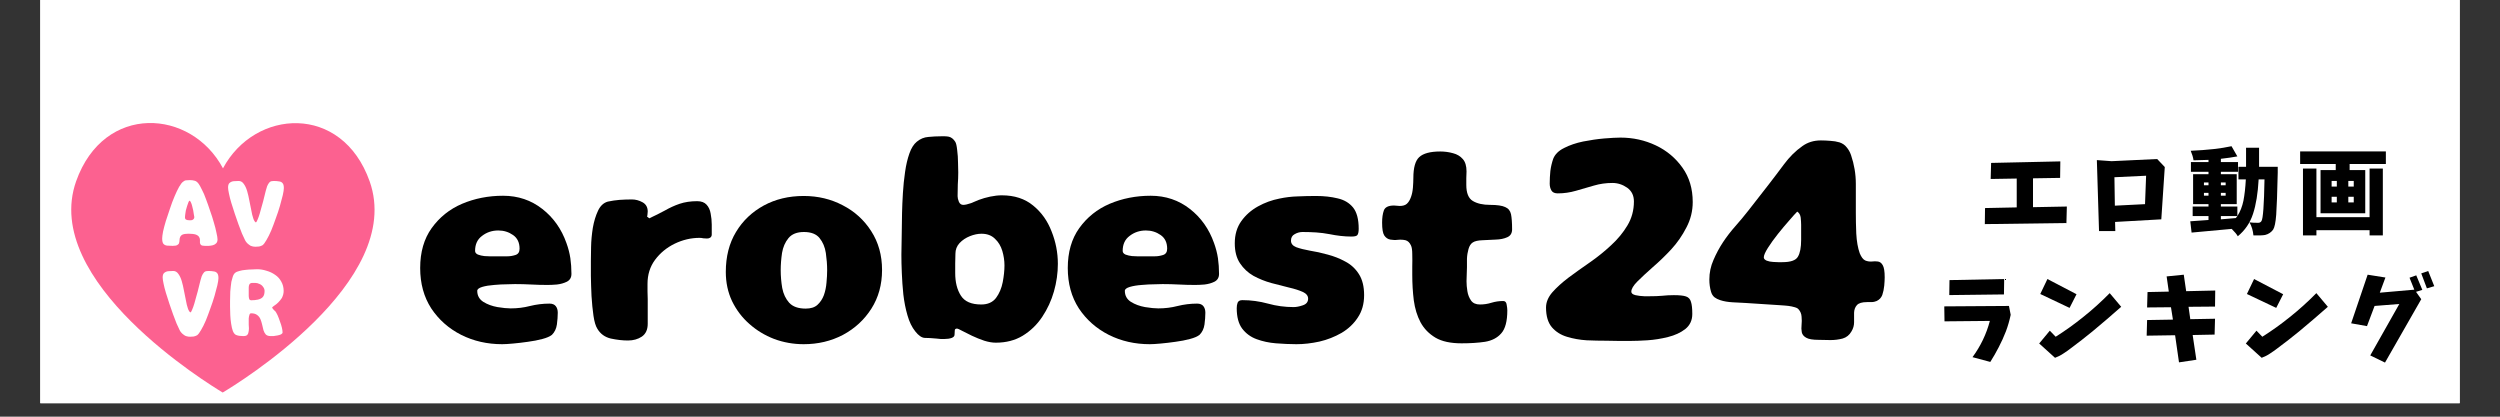
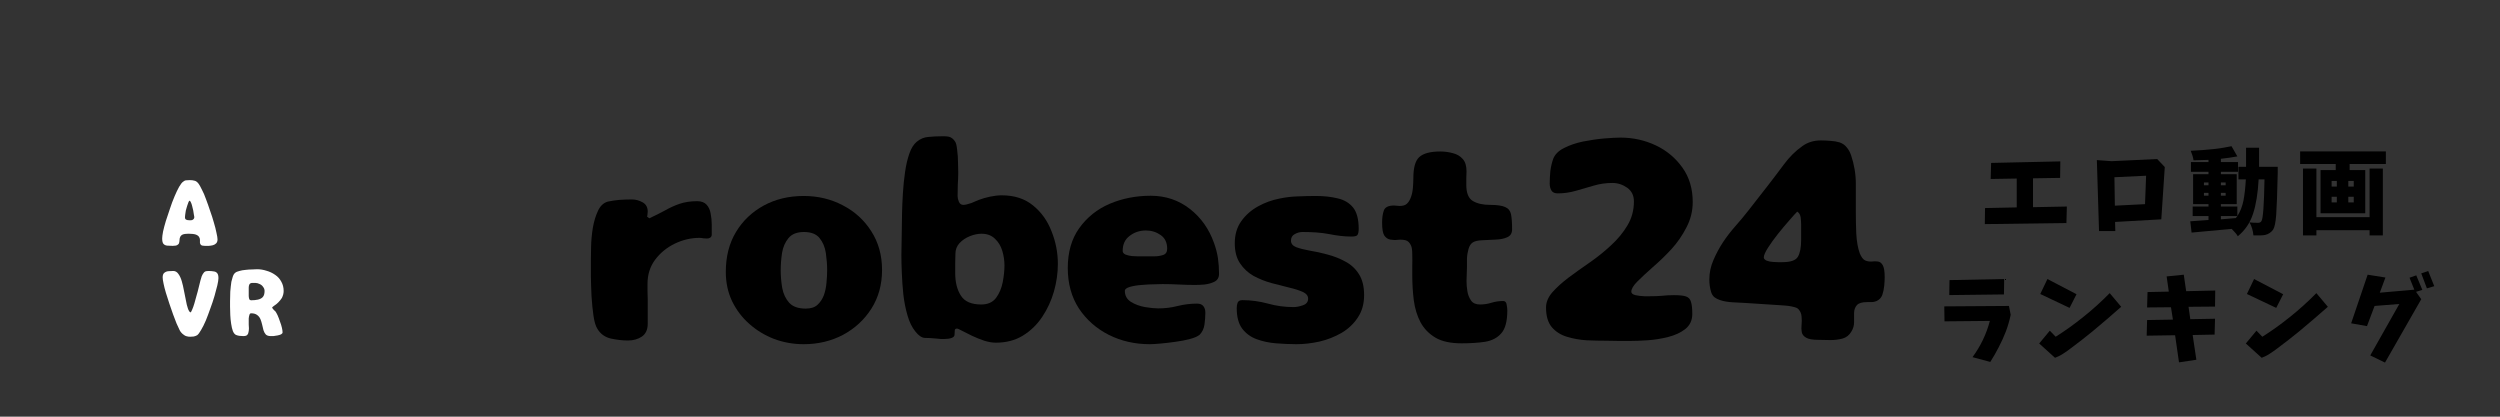
<svg xmlns="http://www.w3.org/2000/svg" width="240" zoomAndPan="magnify" viewBox="0 0 180 30" height="40" preserveAspectRatio="xMidYMid meet" version="1.2">
  <rect x="0" y="0" width="180" height="30" fill="#333333" stroke="none" />
  <defs>
    <clipPath id="c9e87148fa">
-       <path d="M 2.902 0 L 177.098 0 L 177.098 29.031 L 2.902 29.031 Z M 2.902 0 " />
-     </clipPath>
+       </clipPath>
    <clipPath id="db420c10d0">
      <path d="M 5 8 L 27 8 L 27 28.262 L 5 28.262 Z M 5 8 " />
    </clipPath>
  </defs>
  <g id="a320ff32e1">
    <g clip-rule="nonzero" clip-path="url(#c9e87148fa)">
      <path style=" stroke:none;fill-rule:nonzero;fill:#ffffff;fill-opacity:1;" d="M 2.902 0 L 177.098 0 L 177.098 29.031 L 2.902 29.031 Z M 2.902 0 " />
      <path style=" stroke:none;fill-rule:nonzero;fill:#ffffff;fill-opacity:1;" d="M 2.902 0 L 177.098 0 L 177.098 29.031 L 2.902 29.031 Z M 2.902 0 " />
    </g>
    <g style="fill:#000000;fill-opacity:1;">
      <g transform="translate(29.8, 24.735)">
-         <path style="stroke:none" d="M 11.344 -5.016 C 11.344 -4.754 11.234 -4.566 11.016 -4.453 C 10.805 -4.348 10.566 -4.281 10.297 -4.25 C 10.035 -4.227 9.812 -4.219 9.625 -4.219 C 9.238 -4.219 8.848 -4.227 8.453 -4.25 C 8.066 -4.27 7.676 -4.281 7.281 -4.281 C 7.188 -4.281 6.992 -4.273 6.703 -4.266 C 6.422 -4.266 6.113 -4.25 5.781 -4.219 C 5.445 -4.195 5.16 -4.148 4.922 -4.078 C 4.68 -4.004 4.562 -3.91 4.562 -3.797 C 4.562 -3.453 4.707 -3.188 5 -3 C 5.289 -2.82 5.629 -2.695 6.016 -2.625 C 6.398 -2.562 6.719 -2.531 6.969 -2.531 C 7.445 -2.531 7.91 -2.586 8.359 -2.703 C 8.816 -2.816 9.285 -2.875 9.766 -2.875 C 9.973 -2.875 10.125 -2.812 10.219 -2.688 C 10.312 -2.57 10.359 -2.414 10.359 -2.219 C 10.359 -1.957 10.336 -1.676 10.297 -1.375 C 10.254 -1.07 10.133 -0.82 9.938 -0.625 C 9.789 -0.508 9.562 -0.41 9.25 -0.328 C 8.938 -0.242 8.586 -0.176 8.203 -0.125 C 7.828 -0.07 7.473 -0.031 7.141 0 C 6.805 0.031 6.547 0.047 6.359 0.047 C 5.285 0.047 4.301 -0.176 3.406 -0.625 C 2.508 -1.082 1.789 -1.719 1.25 -2.531 C 0.719 -3.352 0.453 -4.32 0.453 -5.438 C 0.453 -6.582 0.727 -7.539 1.281 -8.312 C 1.844 -9.094 2.57 -9.676 3.469 -10.062 C 4.375 -10.445 5.359 -10.641 6.422 -10.641 C 7.504 -10.641 8.445 -10.32 9.25 -9.688 C 10.051 -9.062 10.629 -8.242 10.984 -7.234 C 11.117 -6.867 11.211 -6.504 11.266 -6.141 C 11.316 -5.785 11.344 -5.41 11.344 -5.016 Z M 5.438 -6.281 L 6.734 -6.281 C 6.922 -6.281 7.113 -6.312 7.312 -6.375 C 7.508 -6.438 7.609 -6.586 7.609 -6.828 C 7.609 -7.266 7.453 -7.594 7.141 -7.812 C 6.828 -8.031 6.473 -8.141 6.078 -8.141 C 5.629 -8.141 5.238 -8.008 4.906 -7.75 C 4.57 -7.5 4.406 -7.141 4.406 -6.672 C 4.406 -6.555 4.473 -6.469 4.609 -6.406 C 4.754 -6.352 4.91 -6.316 5.078 -6.297 C 5.254 -6.285 5.375 -6.281 5.438 -6.281 Z M 5.438 -6.281 " />
-       </g>
+         </g>
    </g>
    <g style="fill:#000000;fill-opacity:1;">
      <g transform="translate(41.355, 24.735)">
        <path style="stroke:none" d="M 5.281 -3.203 L 5.281 -1.422 C 5.281 -1.004 5.141 -0.695 4.859 -0.5 C 4.578 -0.312 4.242 -0.219 3.859 -0.219 C 3.473 -0.219 3.062 -0.266 2.625 -0.359 C 2.195 -0.461 1.875 -0.695 1.656 -1.062 C 1.531 -1.258 1.438 -1.57 1.375 -2 C 1.312 -2.438 1.266 -2.91 1.234 -3.422 C 1.211 -3.93 1.195 -4.41 1.188 -4.859 C 1.188 -5.316 1.188 -5.676 1.188 -5.938 C 1.188 -6.176 1.191 -6.516 1.203 -6.953 C 1.211 -7.398 1.254 -7.859 1.328 -8.328 C 1.41 -8.797 1.535 -9.207 1.703 -9.562 C 1.867 -9.914 2.102 -10.133 2.406 -10.219 C 2.688 -10.281 2.969 -10.32 3.25 -10.344 C 3.539 -10.363 3.836 -10.375 4.141 -10.375 C 4.41 -10.375 4.664 -10.305 4.906 -10.172 C 5.156 -10.035 5.281 -9.812 5.281 -9.5 C 5.281 -9.445 5.273 -9.391 5.266 -9.328 C 5.266 -9.266 5.254 -9.203 5.234 -9.141 L 5.391 -9.016 C 5.797 -9.203 6.172 -9.391 6.516 -9.578 C 6.859 -9.773 7.211 -9.938 7.578 -10.062 C 7.953 -10.188 8.375 -10.25 8.844 -10.25 C 9.145 -10.25 9.367 -10.164 9.516 -10 C 9.672 -9.832 9.77 -9.617 9.812 -9.359 C 9.863 -9.098 9.891 -8.832 9.891 -8.562 C 9.891 -8.289 9.891 -8.051 9.891 -7.844 C 9.891 -7.75 9.852 -7.676 9.781 -7.625 C 9.719 -7.582 9.641 -7.562 9.547 -7.562 C 9.453 -7.562 9.363 -7.566 9.281 -7.578 C 9.195 -7.598 9.109 -7.609 9.016 -7.609 C 8.398 -7.609 7.801 -7.469 7.219 -7.188 C 6.645 -6.906 6.176 -6.52 5.812 -6.031 C 5.445 -5.539 5.266 -4.961 5.266 -4.297 C 5.266 -4.117 5.266 -3.938 5.266 -3.75 C 5.273 -3.57 5.281 -3.391 5.281 -3.203 Z M 5.281 -3.203 " />
      </g>
    </g>
    <g style="fill:#000000;fill-opacity:1;">
      <g transform="translate(51.789, 24.735)">
        <path style="stroke:none" d="M 6.078 -10.625 C 7.109 -10.625 8.047 -10.398 8.891 -9.953 C 9.742 -9.516 10.426 -8.895 10.938 -8.094 C 11.457 -7.289 11.719 -6.359 11.719 -5.297 C 11.719 -4.242 11.461 -3.316 10.953 -2.516 C 10.441 -1.711 9.758 -1.082 8.906 -0.625 C 8.051 -0.176 7.109 0.047 6.078 0.047 C 5.336 0.047 4.629 -0.078 3.953 -0.328 C 3.285 -0.586 2.691 -0.945 2.172 -1.406 C 1.648 -1.863 1.234 -2.41 0.922 -3.047 C 0.617 -3.691 0.469 -4.395 0.469 -5.156 C 0.469 -6.258 0.711 -7.219 1.203 -8.031 C 1.691 -8.844 2.359 -9.477 3.203 -9.938 C 4.047 -10.395 5.004 -10.625 6.078 -10.625 Z M 6.219 -2.516 C 6.582 -2.516 6.863 -2.602 7.062 -2.781 C 7.27 -2.969 7.426 -3.203 7.531 -3.484 C 7.633 -3.773 7.695 -4.078 7.719 -4.391 C 7.75 -4.711 7.766 -5.008 7.766 -5.281 C 7.766 -5.676 7.734 -6.086 7.672 -6.516 C 7.609 -6.941 7.457 -7.301 7.219 -7.594 C 6.988 -7.883 6.613 -8.031 6.094 -8.031 C 5.594 -8.031 5.223 -7.883 4.984 -7.594 C 4.742 -7.301 4.586 -6.941 4.516 -6.516 C 4.453 -6.086 4.422 -5.676 4.422 -5.281 C 4.422 -4.863 4.457 -4.438 4.531 -4 C 4.613 -3.57 4.781 -3.219 5.031 -2.938 C 5.289 -2.656 5.688 -2.516 6.219 -2.516 Z M 6.219 -2.516 " />
      </g>
    </g>
    <g style="fill:#000000;fill-opacity:1;">
      <g transform="translate(63.65, 24.735)">
        <path style="stroke:none" d="M 5.297 -10.609 C 5.297 -10.492 5.328 -10.359 5.391 -10.203 C 5.461 -10.055 5.566 -9.984 5.703 -9.984 C 5.836 -9.984 6.023 -10.023 6.266 -10.109 C 6.504 -10.203 6.691 -10.281 6.828 -10.344 C 7.078 -10.438 7.348 -10.516 7.641 -10.578 C 7.941 -10.641 8.223 -10.672 8.484 -10.672 C 9.391 -10.672 10.141 -10.426 10.734 -9.938 C 11.328 -9.457 11.77 -8.836 12.062 -8.078 C 12.363 -7.328 12.516 -6.547 12.516 -5.734 C 12.516 -5.078 12.422 -4.414 12.234 -3.75 C 12.047 -3.094 11.766 -2.484 11.391 -1.922 C 11.016 -1.359 10.547 -0.906 9.984 -0.562 C 9.43 -0.227 8.785 -0.062 8.047 -0.062 C 7.797 -0.062 7.52 -0.109 7.219 -0.203 C 6.914 -0.305 6.617 -0.426 6.328 -0.562 C 6.047 -0.707 5.805 -0.828 5.609 -0.922 C 5.422 -1.023 5.305 -1.078 5.266 -1.078 C 5.148 -1.078 5.094 -1.031 5.094 -0.938 C 5.094 -0.852 5.086 -0.754 5.078 -0.641 C 5.078 -0.535 5.008 -0.457 4.875 -0.406 C 4.727 -0.352 4.555 -0.328 4.359 -0.328 C 4.266 -0.328 4.172 -0.328 4.078 -0.328 C 3.984 -0.336 3.879 -0.348 3.766 -0.359 C 3.43 -0.391 3.156 -0.406 2.938 -0.406 C 2.719 -0.414 2.488 -0.57 2.25 -0.875 C 2.008 -1.176 1.82 -1.562 1.688 -2.031 C 1.551 -2.5 1.453 -3 1.391 -3.531 C 1.336 -4.062 1.301 -4.578 1.281 -5.078 C 1.258 -5.578 1.25 -6.02 1.25 -6.406 C 1.25 -6.719 1.254 -7.035 1.266 -7.359 C 1.273 -7.68 1.281 -8 1.281 -8.312 C 1.281 -8.594 1.285 -8.953 1.297 -9.391 C 1.305 -9.828 1.328 -10.305 1.359 -10.828 C 1.391 -11.348 1.441 -11.859 1.516 -12.359 C 1.586 -12.859 1.691 -13.301 1.828 -13.688 C 1.961 -14.07 2.141 -14.352 2.359 -14.531 C 2.609 -14.738 2.883 -14.852 3.188 -14.875 C 3.5 -14.906 3.801 -14.922 4.094 -14.922 C 4.188 -14.922 4.281 -14.922 4.375 -14.922 C 4.477 -14.922 4.578 -14.91 4.672 -14.891 C 4.848 -14.848 5 -14.727 5.125 -14.531 C 5.188 -14.438 5.234 -14.238 5.266 -13.938 C 5.305 -13.633 5.328 -13.328 5.328 -13.016 C 5.336 -12.703 5.344 -12.469 5.344 -12.312 C 5.344 -12.031 5.332 -11.742 5.312 -11.453 C 5.301 -11.172 5.297 -10.891 5.297 -10.609 Z M 7 -2.812 C 7.469 -2.812 7.82 -2.969 8.062 -3.281 C 8.301 -3.602 8.461 -3.984 8.547 -4.422 C 8.629 -4.859 8.672 -5.258 8.672 -5.625 C 8.672 -5.977 8.617 -6.328 8.516 -6.672 C 8.41 -7.023 8.234 -7.316 7.984 -7.547 C 7.742 -7.785 7.422 -7.906 7.016 -7.906 C 6.754 -7.906 6.477 -7.848 6.188 -7.734 C 5.895 -7.617 5.645 -7.453 5.438 -7.234 C 5.238 -7.016 5.141 -6.758 5.141 -6.469 C 5.141 -6.227 5.133 -5.992 5.125 -5.766 C 5.125 -5.535 5.125 -5.305 5.125 -5.078 C 5.125 -4.422 5.258 -3.879 5.531 -3.453 C 5.801 -3.023 6.289 -2.812 7 -2.812 Z M 7 -2.812 " />
      </g>
    </g>
    <g style="fill:#000000;fill-opacity:1;">
      <g transform="translate(76.427, 24.735)">
        <path style="stroke:none" d="M 11.344 -5.016 C 11.344 -4.754 11.234 -4.566 11.016 -4.453 C 10.805 -4.348 10.566 -4.281 10.297 -4.25 C 10.035 -4.227 9.812 -4.219 9.625 -4.219 C 9.238 -4.219 8.848 -4.227 8.453 -4.25 C 8.066 -4.27 7.676 -4.281 7.281 -4.281 C 7.188 -4.281 6.992 -4.273 6.703 -4.266 C 6.422 -4.266 6.113 -4.25 5.781 -4.219 C 5.445 -4.195 5.16 -4.148 4.922 -4.078 C 4.68 -4.004 4.562 -3.91 4.562 -3.797 C 4.562 -3.453 4.707 -3.188 5 -3 C 5.289 -2.82 5.629 -2.695 6.016 -2.625 C 6.398 -2.562 6.719 -2.531 6.969 -2.531 C 7.445 -2.531 7.91 -2.586 8.359 -2.703 C 8.816 -2.816 9.285 -2.875 9.766 -2.875 C 9.973 -2.875 10.125 -2.812 10.219 -2.688 C 10.312 -2.57 10.359 -2.414 10.359 -2.219 C 10.359 -1.957 10.336 -1.676 10.297 -1.375 C 10.254 -1.07 10.133 -0.82 9.938 -0.625 C 9.789 -0.508 9.562 -0.41 9.25 -0.328 C 8.938 -0.242 8.586 -0.176 8.203 -0.125 C 7.828 -0.07 7.473 -0.031 7.141 0 C 6.805 0.031 6.547 0.047 6.359 0.047 C 5.285 0.047 4.301 -0.176 3.406 -0.625 C 2.508 -1.082 1.789 -1.719 1.25 -2.531 C 0.719 -3.352 0.453 -4.32 0.453 -5.438 C 0.453 -6.582 0.727 -7.539 1.281 -8.312 C 1.844 -9.094 2.57 -9.676 3.469 -10.062 C 4.375 -10.445 5.359 -10.641 6.422 -10.641 C 7.504 -10.641 8.445 -10.32 9.25 -9.688 C 10.051 -9.062 10.629 -8.242 10.984 -7.234 C 11.117 -6.867 11.211 -6.504 11.266 -6.141 C 11.316 -5.785 11.344 -5.41 11.344 -5.016 Z M 5.438 -6.281 L 6.734 -6.281 C 6.922 -6.281 7.113 -6.312 7.312 -6.375 C 7.508 -6.438 7.609 -6.586 7.609 -6.828 C 7.609 -7.266 7.453 -7.594 7.141 -7.812 C 6.828 -8.031 6.473 -8.141 6.078 -8.141 C 5.629 -8.141 5.238 -8.008 4.906 -7.75 C 4.57 -7.5 4.406 -7.141 4.406 -6.672 C 4.406 -6.555 4.473 -6.469 4.609 -6.406 C 4.754 -6.352 4.91 -6.316 5.078 -6.297 C 5.254 -6.285 5.375 -6.281 5.438 -6.281 Z M 5.438 -6.281 " />
      </g>
    </g>
    <g style="fill:#000000;fill-opacity:1;">
      <g transform="translate(87.982, 24.735)">
        <path style="stroke:none" d="M 10.234 -3.484 C 10.234 -2.859 10.082 -2.32 9.781 -1.875 C 9.488 -1.426 9.098 -1.055 8.609 -0.766 C 8.117 -0.484 7.586 -0.273 7.016 -0.141 C 6.441 -0.016 5.891 0.047 5.359 0.047 C 4.891 0.047 4.398 0.023 3.891 -0.016 C 3.391 -0.055 2.926 -0.156 2.5 -0.312 C 2.07 -0.469 1.723 -0.723 1.453 -1.078 C 1.191 -1.43 1.062 -1.922 1.062 -2.547 C 1.062 -2.691 1.082 -2.82 1.125 -2.938 C 1.176 -3.062 1.289 -3.125 1.469 -3.125 C 2.094 -3.125 2.707 -3.039 3.312 -2.875 C 3.914 -2.707 4.531 -2.625 5.156 -2.625 C 5.344 -2.625 5.562 -2.664 5.812 -2.75 C 6.07 -2.832 6.203 -2.992 6.203 -3.234 C 6.203 -3.441 6.07 -3.602 5.812 -3.719 C 5.562 -3.832 5.234 -3.938 4.828 -4.031 C 4.43 -4.133 4.004 -4.242 3.547 -4.359 C 3.098 -4.484 2.672 -4.656 2.266 -4.875 C 1.867 -5.102 1.547 -5.406 1.297 -5.781 C 1.047 -6.156 0.922 -6.633 0.922 -7.219 C 0.922 -7.844 1.078 -8.375 1.391 -8.812 C 1.703 -9.25 2.102 -9.602 2.594 -9.875 C 3.082 -10.145 3.598 -10.332 4.141 -10.438 C 4.578 -10.531 5.008 -10.582 5.438 -10.594 C 5.875 -10.613 6.316 -10.625 6.766 -10.625 C 7.348 -10.625 7.867 -10.566 8.328 -10.453 C 8.797 -10.348 9.164 -10.129 9.438 -9.797 C 9.707 -9.461 9.844 -8.953 9.844 -8.266 C 9.844 -8.047 9.812 -7.895 9.75 -7.812 C 9.695 -7.738 9.551 -7.703 9.312 -7.703 C 9.062 -7.703 8.801 -7.719 8.531 -7.75 C 8.27 -7.781 8.008 -7.82 7.75 -7.875 C 7.426 -7.938 7.102 -7.977 6.781 -8 C 6.457 -8.02 6.129 -8.031 5.797 -8.031 C 5.598 -8.031 5.41 -7.977 5.234 -7.875 C 5.055 -7.781 4.969 -7.625 4.969 -7.406 C 4.969 -7.195 5.094 -7.039 5.344 -6.938 C 5.602 -6.844 5.93 -6.758 6.328 -6.688 C 6.734 -6.625 7.16 -6.531 7.609 -6.406 C 8.055 -6.289 8.477 -6.125 8.875 -5.906 C 9.281 -5.695 9.609 -5.395 9.859 -5 C 10.109 -4.613 10.234 -4.109 10.234 -3.484 Z M 10.234 -3.484 " />
      </g>
    </g>
    <g style="fill:#000000;fill-opacity:1;">
      <g transform="translate(98.824, 24.735)">
        <path style="stroke:none" d="M 0.688 -8.703 C 0.688 -9.047 0.727 -9.336 0.812 -9.578 C 0.895 -9.816 1.141 -9.938 1.547 -9.938 C 1.617 -9.938 1.688 -9.93 1.75 -9.922 C 1.82 -9.91 1.891 -9.906 1.953 -9.906 C 2.18 -9.906 2.352 -9.957 2.469 -10.062 C 2.594 -10.176 2.691 -10.336 2.766 -10.547 C 2.836 -10.734 2.883 -10.957 2.906 -11.219 C 2.926 -11.488 2.938 -11.723 2.938 -11.922 C 2.938 -12.66 3.078 -13.16 3.359 -13.422 C 3.648 -13.691 4.156 -13.828 4.875 -13.828 C 5.195 -13.828 5.504 -13.785 5.797 -13.703 C 6.086 -13.629 6.32 -13.488 6.5 -13.281 C 6.676 -13.082 6.766 -12.785 6.766 -12.391 C 6.766 -12.234 6.758 -12.07 6.75 -11.906 C 6.75 -11.738 6.75 -11.578 6.75 -11.422 C 6.75 -10.836 6.906 -10.453 7.219 -10.266 C 7.531 -10.078 7.945 -9.984 8.469 -9.984 C 8.969 -9.984 9.328 -9.93 9.547 -9.828 C 9.773 -9.734 9.914 -9.562 9.969 -9.312 C 10.02 -9.062 10.047 -8.695 10.047 -8.219 C 10.047 -7.945 9.93 -7.758 9.703 -7.656 C 9.473 -7.551 9.191 -7.492 8.859 -7.484 C 8.535 -7.473 8.219 -7.457 7.906 -7.438 C 7.594 -7.426 7.363 -7.375 7.219 -7.281 C 7.07 -7.188 6.969 -7.023 6.906 -6.797 C 6.844 -6.578 6.805 -6.344 6.797 -6.094 C 6.797 -5.852 6.797 -5.648 6.797 -5.484 C 6.797 -5.316 6.789 -5.148 6.781 -4.984 C 6.77 -4.828 6.766 -4.66 6.766 -4.484 C 6.766 -4.266 6.785 -4.023 6.828 -3.766 C 6.867 -3.516 6.957 -3.289 7.094 -3.094 C 7.227 -2.906 7.441 -2.812 7.734 -2.812 C 8.016 -2.812 8.289 -2.852 8.562 -2.938 C 8.832 -3.02 9.113 -3.062 9.406 -3.062 C 9.551 -3.062 9.633 -2.973 9.656 -2.797 C 9.688 -2.629 9.703 -2.492 9.703 -2.391 C 9.703 -1.609 9.555 -1.055 9.266 -0.734 C 8.984 -0.41 8.594 -0.207 8.094 -0.125 C 7.602 -0.051 7.039 -0.016 6.406 -0.016 C 5.625 -0.016 5 -0.148 4.531 -0.422 C 4.062 -0.703 3.703 -1.07 3.453 -1.531 C 3.211 -1.988 3.051 -2.516 2.969 -3.109 C 2.895 -3.703 2.859 -4.316 2.859 -4.953 C 2.859 -5.066 2.859 -5.266 2.859 -5.547 C 2.867 -5.828 2.867 -6.117 2.859 -6.422 C 2.859 -6.723 2.828 -6.938 2.766 -7.062 C 2.672 -7.27 2.539 -7.395 2.375 -7.438 C 2.207 -7.477 2.023 -7.488 1.828 -7.469 C 1.641 -7.445 1.457 -7.453 1.281 -7.484 C 1.102 -7.516 0.957 -7.613 0.844 -7.781 C 0.738 -7.945 0.688 -8.254 0.688 -8.703 Z M 0.688 -8.703 " />
      </g>
    </g>
    <g style="fill:#000000;fill-opacity:1;">
      <g transform="translate(109.767, 24.735)">
        <path style="stroke:none" d="M 12.078 -2.125 C 12.078 -1.676 11.91 -1.316 11.578 -1.047 C 11.242 -0.785 10.828 -0.594 10.328 -0.469 C 9.828 -0.344 9.332 -0.266 8.844 -0.234 C 8.352 -0.203 7.945 -0.188 7.625 -0.188 C 7.344 -0.188 7.055 -0.188 6.766 -0.188 C 6.473 -0.195 6.18 -0.203 5.891 -0.203 C 5.441 -0.203 4.969 -0.211 4.469 -0.234 C 3.977 -0.266 3.508 -0.348 3.062 -0.484 C 2.613 -0.617 2.25 -0.848 1.969 -1.172 C 1.688 -1.504 1.547 -1.977 1.547 -2.594 C 1.547 -2.969 1.695 -3.332 2 -3.688 C 2.312 -4.039 2.703 -4.395 3.172 -4.75 C 3.648 -5.102 4.16 -5.469 4.703 -5.844 C 5.254 -6.227 5.766 -6.641 6.234 -7.078 C 6.711 -7.516 7.102 -7.988 7.406 -8.5 C 7.719 -9.02 7.875 -9.598 7.875 -10.234 C 7.875 -10.66 7.711 -10.988 7.391 -11.219 C 7.066 -11.445 6.711 -11.562 6.328 -11.562 C 5.867 -11.562 5.426 -11.5 5 -11.375 C 4.57 -11.25 4.141 -11.125 3.703 -11 C 3.273 -10.875 2.836 -10.812 2.391 -10.812 C 2.172 -10.812 2.02 -10.879 1.938 -11.016 C 1.852 -11.16 1.812 -11.328 1.812 -11.516 C 1.812 -11.805 1.828 -12.109 1.859 -12.422 C 1.898 -12.734 1.969 -13.023 2.062 -13.297 C 2.188 -13.617 2.445 -13.879 2.844 -14.078 C 3.25 -14.285 3.707 -14.441 4.219 -14.547 C 4.738 -14.648 5.242 -14.723 5.734 -14.766 C 6.223 -14.805 6.613 -14.828 6.906 -14.828 C 7.812 -14.828 8.66 -14.641 9.453 -14.266 C 10.242 -13.891 10.883 -13.352 11.375 -12.656 C 11.863 -11.969 12.109 -11.145 12.109 -10.188 C 12.109 -9.539 11.957 -8.93 11.656 -8.359 C 11.363 -7.785 11 -7.258 10.562 -6.781 C 10.125 -6.312 9.68 -5.883 9.234 -5.5 C 8.797 -5.113 8.426 -4.77 8.125 -4.469 C 7.832 -4.176 7.688 -3.93 7.688 -3.734 C 7.688 -3.617 7.785 -3.535 7.984 -3.484 C 8.18 -3.441 8.391 -3.414 8.609 -3.406 C 8.828 -3.406 8.973 -3.406 9.047 -3.406 C 9.336 -3.406 9.617 -3.414 9.891 -3.438 C 10.172 -3.469 10.457 -3.484 10.75 -3.484 C 11.156 -3.484 11.445 -3.453 11.625 -3.391 C 11.812 -3.328 11.93 -3.195 11.984 -3 C 12.047 -2.812 12.078 -2.52 12.078 -2.125 Z M 12.078 -2.125 " />
      </g>
    </g>
    <g style="fill:#000000;fill-opacity:1;">
      <g transform="translate(122.932, 24.735)">
        <path style="stroke:none" d="M 8.016 -0.266 C 7.586 -0.266 7.285 -0.316 7.109 -0.422 C 6.93 -0.523 6.828 -0.656 6.797 -0.812 C 6.766 -0.977 6.758 -1.156 6.781 -1.344 C 6.801 -1.531 6.801 -1.727 6.781 -1.938 C 6.77 -2.145 6.691 -2.328 6.547 -2.484 C 6.504 -2.535 6.426 -2.578 6.312 -2.609 C 6.207 -2.641 6.125 -2.66 6.062 -2.672 C 5.906 -2.703 5.75 -2.723 5.594 -2.734 C 5.438 -2.742 5.285 -2.754 5.141 -2.766 C 4.742 -2.797 4.344 -2.82 3.938 -2.844 C 3.531 -2.875 3.129 -2.898 2.734 -2.922 C 2.473 -2.93 2.172 -2.945 1.828 -2.969 C 1.484 -2.988 1.18 -3.039 0.922 -3.125 C 0.766 -3.176 0.629 -3.242 0.516 -3.328 C 0.398 -3.422 0.316 -3.551 0.266 -3.719 C 0.18 -4 0.141 -4.297 0.141 -4.609 C 0.141 -5.098 0.238 -5.566 0.438 -6.016 C 0.633 -6.473 0.863 -6.898 1.125 -7.297 C 1.395 -7.703 1.691 -8.086 2.016 -8.453 C 2.348 -8.828 2.66 -9.203 2.953 -9.578 C 3.203 -9.891 3.441 -10.195 3.672 -10.5 C 3.91 -10.812 4.148 -11.117 4.391 -11.422 C 4.754 -11.891 5.129 -12.383 5.516 -12.906 C 5.91 -13.438 6.352 -13.875 6.844 -14.219 C 7.219 -14.488 7.66 -14.625 8.172 -14.625 C 8.398 -14.625 8.629 -14.613 8.859 -14.594 C 9.086 -14.582 9.305 -14.547 9.516 -14.484 C 9.734 -14.41 9.906 -14.289 10.031 -14.125 C 10.164 -13.969 10.27 -13.781 10.344 -13.562 C 10.57 -12.895 10.688 -12.207 10.688 -11.5 C 10.688 -10.789 10.688 -10.098 10.688 -9.422 C 10.688 -8.992 10.695 -8.492 10.719 -7.922 C 10.75 -7.359 10.832 -6.883 10.969 -6.5 C 11.082 -6.227 11.211 -6.055 11.359 -5.984 C 11.504 -5.922 11.66 -5.895 11.828 -5.906 C 11.992 -5.926 12.145 -5.926 12.281 -5.906 C 12.426 -5.883 12.539 -5.797 12.625 -5.641 C 12.719 -5.484 12.766 -5.191 12.766 -4.766 C 12.766 -4.609 12.754 -4.41 12.734 -4.172 C 12.711 -3.93 12.664 -3.707 12.594 -3.5 C 12.52 -3.301 12.383 -3.156 12.188 -3.062 C 12.051 -3.008 11.938 -2.984 11.844 -2.984 C 11.75 -2.984 11.633 -2.984 11.5 -2.984 C 11.133 -2.984 10.891 -2.91 10.766 -2.766 C 10.641 -2.629 10.57 -2.445 10.562 -2.219 C 10.562 -2 10.562 -1.77 10.562 -1.531 C 10.562 -1.301 10.5 -1.082 10.375 -0.875 C 10.227 -0.613 10.016 -0.441 9.734 -0.359 C 9.453 -0.285 9.16 -0.25 8.859 -0.25 C 8.555 -0.258 8.273 -0.266 8.016 -0.266 Z M 6.75 -7.469 L 6.75 -8.547 C 6.75 -8.691 6.738 -8.863 6.719 -9.062 C 6.695 -9.258 6.613 -9.406 6.469 -9.5 C 6.344 -9.375 6.148 -9.16 5.891 -8.859 C 5.629 -8.566 5.359 -8.242 5.078 -7.891 C 4.797 -7.535 4.555 -7.203 4.359 -6.891 C 4.16 -6.578 4.062 -6.348 4.062 -6.203 C 4.062 -6.109 4.129 -6.031 4.266 -5.969 C 4.41 -5.914 4.566 -5.883 4.734 -5.875 C 4.91 -5.863 5.031 -5.859 5.094 -5.859 L 5.391 -5.859 C 5.992 -5.859 6.367 -5.988 6.516 -6.25 C 6.672 -6.508 6.75 -6.914 6.75 -7.469 Z M 6.75 -7.469 " />
      </g>
    </g>
    <g style="fill:#000000;fill-opacity:1;">
      <g transform="translate(136.108, 24.735)">
        <path style="stroke:none" d="" />
      </g>
    </g>
    <g clip-rule="nonzero" clip-path="url(#db420c10d0)">
-       <path style=" stroke:none;fill-rule:nonzero;fill:#fc6190;fill-opacity:1;" d="M 26.617 13.062 C 24.621 7.422 18.336 7.836 16.055 12.121 C 13.777 7.832 7.492 7.406 5.484 13.043 C 2.922 20.262 15.059 27.676 16.035 28.262 C 17.016 27.676 29.168 20.285 26.617 13.062 Z M 26.617 13.062 " />
-     </g>
+       </g>
    <g style="fill:#ffffff;fill-opacity:1;">
      <g transform="translate(11.271, 17.827)">
        <path style="stroke:none" d="M 1.156 -0.125 C 1.02 -0.125 0.895 -0.129 0.781 -0.141 C 0.664 -0.148 0.57 -0.191 0.5 -0.266 C 0.438 -0.336 0.406 -0.469 0.406 -0.656 C 0.406 -0.758 0.426 -0.926 0.469 -1.156 C 0.52 -1.383 0.586 -1.641 0.672 -1.922 C 0.766 -2.211 0.863 -2.508 0.969 -2.812 C 1.07 -3.125 1.18 -3.414 1.297 -3.688 C 1.41 -3.957 1.52 -4.188 1.625 -4.375 C 1.738 -4.57 1.836 -4.695 1.922 -4.75 C 1.992 -4.812 2.066 -4.844 2.141 -4.844 C 2.223 -4.852 2.305 -4.859 2.391 -4.859 C 2.535 -4.859 2.656 -4.844 2.75 -4.812 C 2.844 -4.789 2.938 -4.719 3.031 -4.594 C 3.094 -4.508 3.172 -4.367 3.266 -4.172 C 3.367 -3.984 3.469 -3.754 3.562 -3.484 C 3.664 -3.211 3.766 -2.93 3.859 -2.641 C 3.961 -2.359 4.051 -2.082 4.125 -1.812 C 4.207 -1.539 4.27 -1.297 4.312 -1.078 C 4.363 -0.859 4.391 -0.695 4.391 -0.594 C 4.391 -0.469 4.359 -0.375 4.297 -0.312 C 4.242 -0.25 4.164 -0.203 4.062 -0.172 C 3.969 -0.148 3.867 -0.133 3.766 -0.125 C 3.66 -0.125 3.566 -0.125 3.484 -0.125 C 3.348 -0.125 3.254 -0.145 3.203 -0.188 C 3.16 -0.227 3.133 -0.281 3.125 -0.344 C 3.125 -0.414 3.125 -0.488 3.125 -0.562 C 3.125 -0.633 3.102 -0.703 3.062 -0.766 C 3.02 -0.836 2.941 -0.895 2.828 -0.938 C 2.711 -0.977 2.535 -1 2.297 -1 C 2.109 -1 1.969 -0.977 1.875 -0.938 C 1.789 -0.895 1.734 -0.836 1.703 -0.766 C 1.672 -0.703 1.656 -0.633 1.656 -0.562 C 1.656 -0.488 1.645 -0.414 1.625 -0.344 C 1.613 -0.281 1.57 -0.227 1.5 -0.188 C 1.438 -0.145 1.32 -0.125 1.156 -0.125 Z M 2.344 -1.969 L 2.484 -1.969 C 2.547 -1.969 2.598 -1.988 2.641 -2.031 C 2.691 -2.07 2.719 -2.129 2.719 -2.203 C 2.719 -2.234 2.707 -2.289 2.688 -2.375 C 2.676 -2.469 2.66 -2.566 2.641 -2.672 C 2.617 -2.785 2.594 -2.895 2.562 -3 C 2.539 -3.102 2.508 -3.191 2.469 -3.266 C 2.438 -3.336 2.406 -3.375 2.375 -3.375 C 2.352 -3.375 2.328 -3.336 2.297 -3.266 C 2.266 -3.191 2.234 -3.102 2.203 -3 C 2.172 -2.895 2.141 -2.785 2.109 -2.672 C 2.086 -2.555 2.07 -2.453 2.062 -2.359 C 2.051 -2.273 2.047 -2.219 2.047 -2.188 C 2.047 -2.102 2.07 -2.047 2.125 -2.016 C 2.188 -1.984 2.258 -1.969 2.344 -1.969 Z M 2.344 -1.969 " />
      </g>
    </g>
    <g style="fill:#ffffff;fill-opacity:1;">
      <g transform="translate(16.046, 17.827)">
-         <path style="stroke:none" d="M 2.375 -1.812 C 2.414 -1.832 2.457 -1.898 2.5 -2.016 C 2.551 -2.129 2.602 -2.273 2.656 -2.453 C 2.707 -2.629 2.758 -2.816 2.812 -3.016 C 2.875 -3.223 2.926 -3.422 2.969 -3.609 C 3.02 -3.797 3.062 -3.961 3.094 -4.109 C 3.133 -4.254 3.164 -4.359 3.188 -4.422 C 3.207 -4.473 3.234 -4.523 3.266 -4.578 C 3.297 -4.629 3.328 -4.672 3.359 -4.703 C 3.398 -4.742 3.445 -4.77 3.5 -4.781 C 3.562 -4.789 3.617 -4.797 3.672 -4.797 C 3.816 -4.797 3.941 -4.785 4.047 -4.766 C 4.16 -4.754 4.242 -4.711 4.297 -4.641 C 4.359 -4.578 4.391 -4.457 4.391 -4.281 C 4.391 -4.164 4.363 -3.992 4.312 -3.766 C 4.258 -3.547 4.191 -3.289 4.109 -3 C 4.023 -2.707 3.926 -2.41 3.812 -2.109 C 3.707 -1.805 3.598 -1.516 3.484 -1.234 C 3.367 -0.961 3.254 -0.734 3.141 -0.547 C 3.035 -0.359 2.941 -0.234 2.859 -0.172 C 2.785 -0.129 2.703 -0.098 2.609 -0.078 C 2.523 -0.066 2.441 -0.062 2.359 -0.062 C 2.273 -0.062 2.191 -0.07 2.109 -0.094 C 2.023 -0.113 1.953 -0.148 1.891 -0.203 C 1.816 -0.254 1.754 -0.312 1.703 -0.375 C 1.648 -0.438 1.609 -0.504 1.578 -0.578 C 1.523 -0.68 1.457 -0.828 1.375 -1.016 C 1.301 -1.211 1.219 -1.43 1.125 -1.672 C 1.039 -1.922 0.953 -2.176 0.859 -2.438 C 0.773 -2.707 0.691 -2.969 0.609 -3.219 C 0.535 -3.469 0.477 -3.691 0.438 -3.891 C 0.395 -4.086 0.375 -4.234 0.375 -4.328 C 0.375 -4.484 0.41 -4.594 0.484 -4.656 C 0.566 -4.727 0.664 -4.77 0.781 -4.781 C 0.906 -4.789 1.023 -4.797 1.141 -4.797 C 1.285 -4.797 1.406 -4.727 1.5 -4.594 C 1.602 -4.457 1.688 -4.281 1.75 -4.062 C 1.812 -3.852 1.863 -3.629 1.906 -3.391 C 1.957 -3.148 2.004 -2.914 2.047 -2.688 C 2.086 -2.457 2.133 -2.266 2.188 -2.109 C 2.238 -1.953 2.301 -1.852 2.375 -1.812 Z M 2.375 -1.812 " />
-       </g>
+         </g>
    </g>
    <g style="fill:#ffffff;fill-opacity:1;">
      <g transform="translate(11.337, 24.307)">
        <path style="stroke:none" d="M 2.375 -1.812 C 2.414 -1.832 2.457 -1.898 2.5 -2.016 C 2.551 -2.129 2.602 -2.273 2.656 -2.453 C 2.707 -2.629 2.758 -2.816 2.812 -3.016 C 2.875 -3.223 2.926 -3.422 2.969 -3.609 C 3.02 -3.797 3.062 -3.961 3.094 -4.109 C 3.133 -4.254 3.164 -4.359 3.188 -4.422 C 3.207 -4.473 3.234 -4.523 3.266 -4.578 C 3.297 -4.629 3.328 -4.672 3.359 -4.703 C 3.398 -4.742 3.445 -4.77 3.5 -4.781 C 3.562 -4.789 3.617 -4.797 3.672 -4.797 C 3.816 -4.797 3.941 -4.785 4.047 -4.766 C 4.16 -4.754 4.242 -4.711 4.297 -4.641 C 4.359 -4.578 4.391 -4.457 4.391 -4.281 C 4.391 -4.164 4.363 -3.992 4.312 -3.766 C 4.258 -3.547 4.191 -3.289 4.109 -3 C 4.023 -2.707 3.926 -2.41 3.812 -2.109 C 3.707 -1.805 3.598 -1.516 3.484 -1.234 C 3.367 -0.961 3.254 -0.734 3.141 -0.547 C 3.035 -0.359 2.941 -0.234 2.859 -0.172 C 2.785 -0.129 2.703 -0.098 2.609 -0.078 C 2.523 -0.066 2.441 -0.062 2.359 -0.062 C 2.273 -0.062 2.191 -0.07 2.109 -0.094 C 2.023 -0.113 1.953 -0.148 1.891 -0.203 C 1.816 -0.254 1.754 -0.312 1.703 -0.375 C 1.648 -0.438 1.609 -0.504 1.578 -0.578 C 1.523 -0.68 1.457 -0.828 1.375 -1.016 C 1.301 -1.211 1.219 -1.43 1.125 -1.672 C 1.039 -1.922 0.953 -2.176 0.859 -2.438 C 0.773 -2.707 0.691 -2.969 0.609 -3.219 C 0.535 -3.469 0.477 -3.691 0.438 -3.891 C 0.395 -4.086 0.375 -4.234 0.375 -4.328 C 0.375 -4.484 0.41 -4.594 0.484 -4.656 C 0.566 -4.727 0.664 -4.77 0.781 -4.781 C 0.906 -4.789 1.023 -4.797 1.141 -4.797 C 1.285 -4.797 1.406 -4.727 1.5 -4.594 C 1.602 -4.457 1.688 -4.281 1.75 -4.062 C 1.812 -3.852 1.863 -3.629 1.906 -3.391 C 1.957 -3.148 2.004 -2.914 2.047 -2.688 C 2.086 -2.457 2.133 -2.266 2.188 -2.109 C 2.238 -1.953 2.301 -1.852 2.375 -1.812 Z M 2.375 -1.812 " />
      </g>
    </g>
    <g style="fill:#ffffff;fill-opacity:1;">
      <g transform="translate(16.111, 24.307)">
        <path style="stroke:none" d="M 1.812 -0.672 C 1.812 -0.566 1.801 -0.473 1.781 -0.391 C 1.77 -0.305 1.738 -0.238 1.688 -0.188 C 1.633 -0.133 1.539 -0.109 1.406 -0.109 C 1.32 -0.109 1.234 -0.113 1.141 -0.125 C 1.055 -0.133 0.973 -0.156 0.891 -0.188 C 0.797 -0.227 0.719 -0.32 0.656 -0.469 C 0.602 -0.613 0.562 -0.789 0.531 -1 C 0.5 -1.207 0.477 -1.414 0.469 -1.625 C 0.457 -1.844 0.453 -2.039 0.453 -2.219 C 0.453 -2.395 0.453 -2.531 0.453 -2.625 C 0.453 -2.852 0.457 -3.082 0.469 -3.312 C 0.488 -3.551 0.516 -3.785 0.547 -4.016 C 0.566 -4.109 0.598 -4.223 0.641 -4.359 C 0.68 -4.492 0.738 -4.594 0.812 -4.656 C 0.883 -4.719 0.988 -4.766 1.125 -4.797 C 1.258 -4.836 1.406 -4.863 1.562 -4.875 C 1.727 -4.895 1.883 -4.906 2.031 -4.906 C 2.188 -4.914 2.312 -4.922 2.406 -4.922 C 2.633 -4.922 2.859 -4.883 3.078 -4.812 C 3.305 -4.75 3.516 -4.648 3.703 -4.516 C 3.891 -4.391 4.035 -4.227 4.141 -4.031 C 4.254 -3.832 4.312 -3.609 4.312 -3.359 C 4.312 -3.273 4.301 -3.191 4.281 -3.109 C 4.258 -3.023 4.227 -2.941 4.188 -2.859 C 4.113 -2.742 4.023 -2.633 3.922 -2.531 C 3.828 -2.438 3.723 -2.352 3.609 -2.281 C 3.586 -2.27 3.562 -2.25 3.531 -2.219 C 3.5 -2.195 3.484 -2.18 3.484 -2.172 C 3.484 -2.148 3.5 -2.117 3.531 -2.078 C 3.562 -2.047 3.594 -2.008 3.625 -1.969 C 3.664 -1.938 3.691 -1.914 3.703 -1.906 C 3.754 -1.844 3.812 -1.742 3.875 -1.609 C 3.938 -1.473 3.992 -1.32 4.047 -1.156 C 4.109 -1 4.156 -0.848 4.188 -0.703 C 4.219 -0.566 4.234 -0.457 4.234 -0.375 C 4.234 -0.32 4.195 -0.273 4.125 -0.234 C 4.062 -0.203 3.977 -0.176 3.875 -0.156 C 3.77 -0.133 3.672 -0.117 3.578 -0.109 C 3.484 -0.109 3.414 -0.109 3.375 -0.109 C 3.227 -0.109 3.113 -0.145 3.031 -0.219 C 2.957 -0.301 2.898 -0.406 2.859 -0.531 C 2.828 -0.656 2.797 -0.785 2.766 -0.922 C 2.734 -1.066 2.691 -1.203 2.641 -1.328 C 2.586 -1.453 2.508 -1.551 2.406 -1.625 C 2.301 -1.707 2.156 -1.75 1.969 -1.75 C 1.906 -1.75 1.863 -1.707 1.844 -1.625 C 1.82 -1.551 1.805 -1.469 1.797 -1.375 C 1.797 -1.281 1.797 -1.211 1.797 -1.172 C 1.797 -1.098 1.797 -1.02 1.797 -0.938 C 1.805 -0.852 1.812 -0.766 1.812 -0.672 Z M 1.797 -3.594 L 1.797 -3.016 C 1.797 -2.953 1.805 -2.879 1.828 -2.797 C 1.848 -2.723 1.898 -2.688 1.984 -2.688 C 2.148 -2.688 2.305 -2.703 2.453 -2.734 C 2.598 -2.766 2.711 -2.82 2.797 -2.906 C 2.891 -3 2.938 -3.148 2.938 -3.359 C 2.938 -3.473 2.898 -3.57 2.828 -3.656 C 2.766 -3.75 2.68 -3.816 2.578 -3.859 C 2.473 -3.91 2.367 -3.938 2.266 -3.938 L 2.062 -3.938 C 1.957 -3.938 1.883 -3.898 1.844 -3.828 C 1.812 -3.766 1.797 -3.688 1.797 -3.594 Z M 1.797 -3.594 " />
      </g>
    </g>
    <g style="fill:#000000;fill-opacity:1;">
      <g transform="translate(142.438, 16.308)">
        <path style="stroke:none" d="M 0.922 -4.578 L 5.906 -4.688 L 5.891 -3.5 L 3.938 -3.469 L 3.938 -1.391 L 6.375 -1.438 L 6.344 -0.25 L 0.469 -0.172 L 0.484 -1.328 L 2.766 -1.375 L 2.766 -3.453 L 0.891 -3.422 Z M 0.922 -4.578 " />
      </g>
    </g>
    <g style="fill:#000000;fill-opacity:1;">
      <g transform="translate(150.208, 16.308)">
        <path style="stroke:none" d="M 0.922 0.328 L 0.766 -4.781 L 1.828 -4.703 L 5.109 -4.859 L 5.656 -4.281 L 5.406 -0.516 L 2.078 -0.328 L 2.094 0.328 Z M 4.312 -3.656 L 2.031 -3.547 L 2.062 -1.5 L 4.234 -1.609 Z M 4.312 -3.656 " />
      </g>
    </g>
    <g style="fill:#000000;fill-opacity:1;">
      <g transform="translate(157.528, 16.308)">
        <path style="stroke:none" d="M 2.375 -0.75 L 2.375 -0.516 C 2.5 -0.523 2.68 -0.539 2.922 -0.562 C 3.16 -0.582 3.336 -0.598 3.453 -0.609 C 3.516 -0.68 3.551 -0.727 3.562 -0.75 Z M 1.156 -2.219 L 1.484 -2.219 L 1.484 -2.422 L 1.156 -2.422 Z M 1.156 -3.172 L 1.156 -2.969 L 1.484 -2.969 L 1.484 -3.172 Z M 2.719 -3.172 L 2.375 -3.172 L 2.375 -2.969 L 2.719 -2.969 Z M 2.719 -2.219 L 2.719 -2.422 L 2.375 -2.422 L 2.375 -2.219 Z M 5.125 -4.297 L 6.469 -4.297 C 6.469 -4.086 6.469 -3.945 6.469 -3.875 C 6.438 -2.414 6.398 -1.406 6.359 -0.844 C 6.316 -0.289 6.242 0.062 6.141 0.219 C 6.004 0.414 5.812 0.547 5.562 0.609 C 5.406 0.641 5.125 0.648 4.719 0.641 C 4.688 0.297 4.594 -0.016 4.438 -0.297 C 4.613 -0.273 4.82 -0.266 5.062 -0.266 C 5.164 -0.266 5.242 -0.305 5.297 -0.391 C 5.41 -0.547 5.484 -1.547 5.516 -3.391 L 5.094 -3.391 C 5.039 -2.391 4.906 -1.562 4.688 -0.906 C 4.477 -0.258 4.113 0.273 3.594 0.703 C 3.52 0.566 3.375 0.391 3.156 0.172 C 1.863 0.297 0.898 0.383 0.266 0.438 L 0.172 -0.375 C 0.223 -0.383 0.66 -0.414 1.484 -0.469 L 1.484 -0.75 L 0.344 -0.75 L 0.344 -1.438 L 1.484 -1.438 L 1.484 -1.609 L 0.375 -1.609 L 0.375 -3.766 L 1.484 -3.766 L 1.484 -3.938 L 0.219 -3.938 L 0.219 -4.641 L 1.484 -4.641 L 1.484 -4.797 C 1.129 -4.785 0.77 -4.773 0.406 -4.766 C 0.375 -4.984 0.305 -5.211 0.203 -5.453 C 1.398 -5.504 2.379 -5.613 3.141 -5.781 L 3.562 -5.047 C 3.227 -4.984 2.832 -4.926 2.375 -4.875 L 2.375 -4.641 L 3.609 -4.641 L 3.609 -3.938 L 2.375 -3.938 L 2.375 -3.766 L 3.516 -3.766 L 3.516 -1.609 L 2.375 -1.609 L 2.375 -1.438 L 3.562 -1.438 L 3.562 -0.75 C 3.77 -1.07 3.914 -1.441 4 -1.859 C 4.082 -2.285 4.141 -2.797 4.172 -3.391 L 3.641 -3.391 L 3.641 -4.297 L 4.188 -4.297 L 4.188 -5.672 L 5.125 -5.672 C 5.125 -5.047 5.125 -4.586 5.125 -4.297 Z M 5.125 -4.297 " />
      </g>
    </g>
    <g style="fill:#000000;fill-opacity:1;">
      <g transform="translate(165.298, 16.308)">
        <path style="stroke:none" d="M 5.312 -0.672 L 5.312 -4.172 L 6.266 -4.172 L 6.266 0.641 L 5.312 0.641 L 5.312 0.266 L 1.484 0.266 L 1.484 0.641 L 0.516 0.641 L 0.516 -4.172 L 1.484 -4.172 L 1.484 -0.672 Z M 4.172 -2.875 L 4.172 -3.281 L 3.781 -3.281 L 3.781 -2.875 Z M 4.172 -1.734 L 4.172 -2.141 L 3.781 -2.141 L 3.781 -1.734 Z M 2.578 -2.141 L 2.578 -1.734 L 2.953 -1.734 L 2.953 -2.141 Z M 2.578 -3.281 L 2.578 -2.875 L 2.953 -2.875 L 2.953 -3.281 Z M 0.312 -5.406 L 6.484 -5.406 L 6.484 -4.5 L 3.875 -4.5 L 3.875 -4.062 L 5 -4.062 L 5 -0.953 L 1.781 -0.953 L 1.781 -4.062 L 2.875 -4.062 L 2.875 -4.5 L 0.312 -4.5 Z M 0.312 -5.406 " />
      </g>
    </g>
    <g style="fill:#000000;fill-opacity:1;">
      <g transform="translate(139.254, 25.34)">
        <path style="stroke:none" d="M 0.734 -3.281 L 5.391 -3.312 L 5.516 -2.672 C 5.43 -2.266 5.316 -1.867 5.172 -1.484 C 5.023 -1.098 4.852 -0.719 4.656 -0.344 C 4.469 0.02 4.266 0.375 4.047 0.719 L 2.766 0.375 C 3.348 -0.414 3.766 -1.285 4.016 -2.234 L 0.75 -2.203 Z M 1.109 -5.172 L 5.047 -5.25 L 5.031 -4.141 L 1.094 -4.094 Z M 1.109 -5.172 " />
      </g>
    </g>
    <g style="fill:#000000;fill-opacity:1;">
      <g transform="translate(146.243, 25.34)">
        <path style="stroke:none" d="M 1.172 -5.25 L 3.266 -4.156 L 2.766 -3.172 L 0.656 -4.172 Z M 1.344 -1.531 L 1.766 -1.094 C 2.441 -1.52 3.102 -1.992 3.75 -2.516 C 4.406 -3.035 5.039 -3.609 5.656 -4.234 L 6.484 -3.25 C 5.785 -2.633 5.098 -2.047 4.422 -1.484 C 3.91 -1.066 3.391 -0.66 2.859 -0.266 C 2.68 -0.129 2.504 -0.004 2.328 0.109 C 2.148 0.234 1.945 0.336 1.719 0.422 L 0.578 -0.609 Z M 1.344 -1.531 " />
      </g>
    </g>
    <g style="fill:#000000;fill-opacity:1;">
      <g transform="translate(154.013, 25.34)">
        <path style="stroke:none" d="M 0.609 -4.312 L 2.141 -4.344 L 1.984 -5.438 L 3.219 -5.562 L 3.391 -4.375 L 5.484 -4.422 L 5.469 -3.266 L 3.562 -3.25 L 3.688 -2.359 L 5.469 -2.391 L 5.438 -1.25 L 3.859 -1.219 L 4.125 0.562 L 2.875 0.75 L 2.594 -1.203 L 0.547 -1.172 L 0.578 -2.297 L 2.438 -2.328 L 2.297 -3.219 L 0.578 -3.203 Z M 0.609 -4.312 " />
      </g>
    </g>
    <g style="fill:#000000;fill-opacity:1;">
      <g transform="translate(161.122, 25.34)">
        <path style="stroke:none" d="M 1.172 -5.25 L 3.266 -4.156 L 2.766 -3.172 L 0.656 -4.172 Z M 1.344 -1.531 L 1.766 -1.094 C 2.441 -1.52 3.102 -1.992 3.75 -2.516 C 4.406 -3.035 5.039 -3.609 5.656 -4.234 L 6.484 -3.25 C 5.785 -2.633 5.098 -2.047 4.422 -1.484 C 3.91 -1.066 3.391 -0.66 2.859 -0.266 C 2.68 -0.129 2.504 -0.004 2.328 0.109 C 2.148 0.234 1.945 0.336 1.719 0.422 L 0.578 -0.609 Z M 1.344 -1.531 " />
      </g>
    </g>
    <g style="fill:#000000;fill-opacity:1;">
      <g transform="translate(168.892, 25.34)">
        <path style="stroke:none" d="M 1.578 -5.562 L 2.859 -5.359 L 2.453 -4.266 L 4.938 -4.484 L 4.594 -5.344 L 5.078 -5.516 L 5.516 -4.469 L 5.062 -4.328 L 5.438 -3.797 L 2.828 0.766 L 1.766 0.25 L 3.859 -3.453 L 2.078 -3.312 L 1.531 -1.859 L 0.391 -2.062 Z M 5.844 -4.578 L 5.438 -5.656 L 5.938 -5.828 L 6.375 -4.734 Z M 5.844 -4.578 " />
      </g>
    </g>
  </g>
</svg>